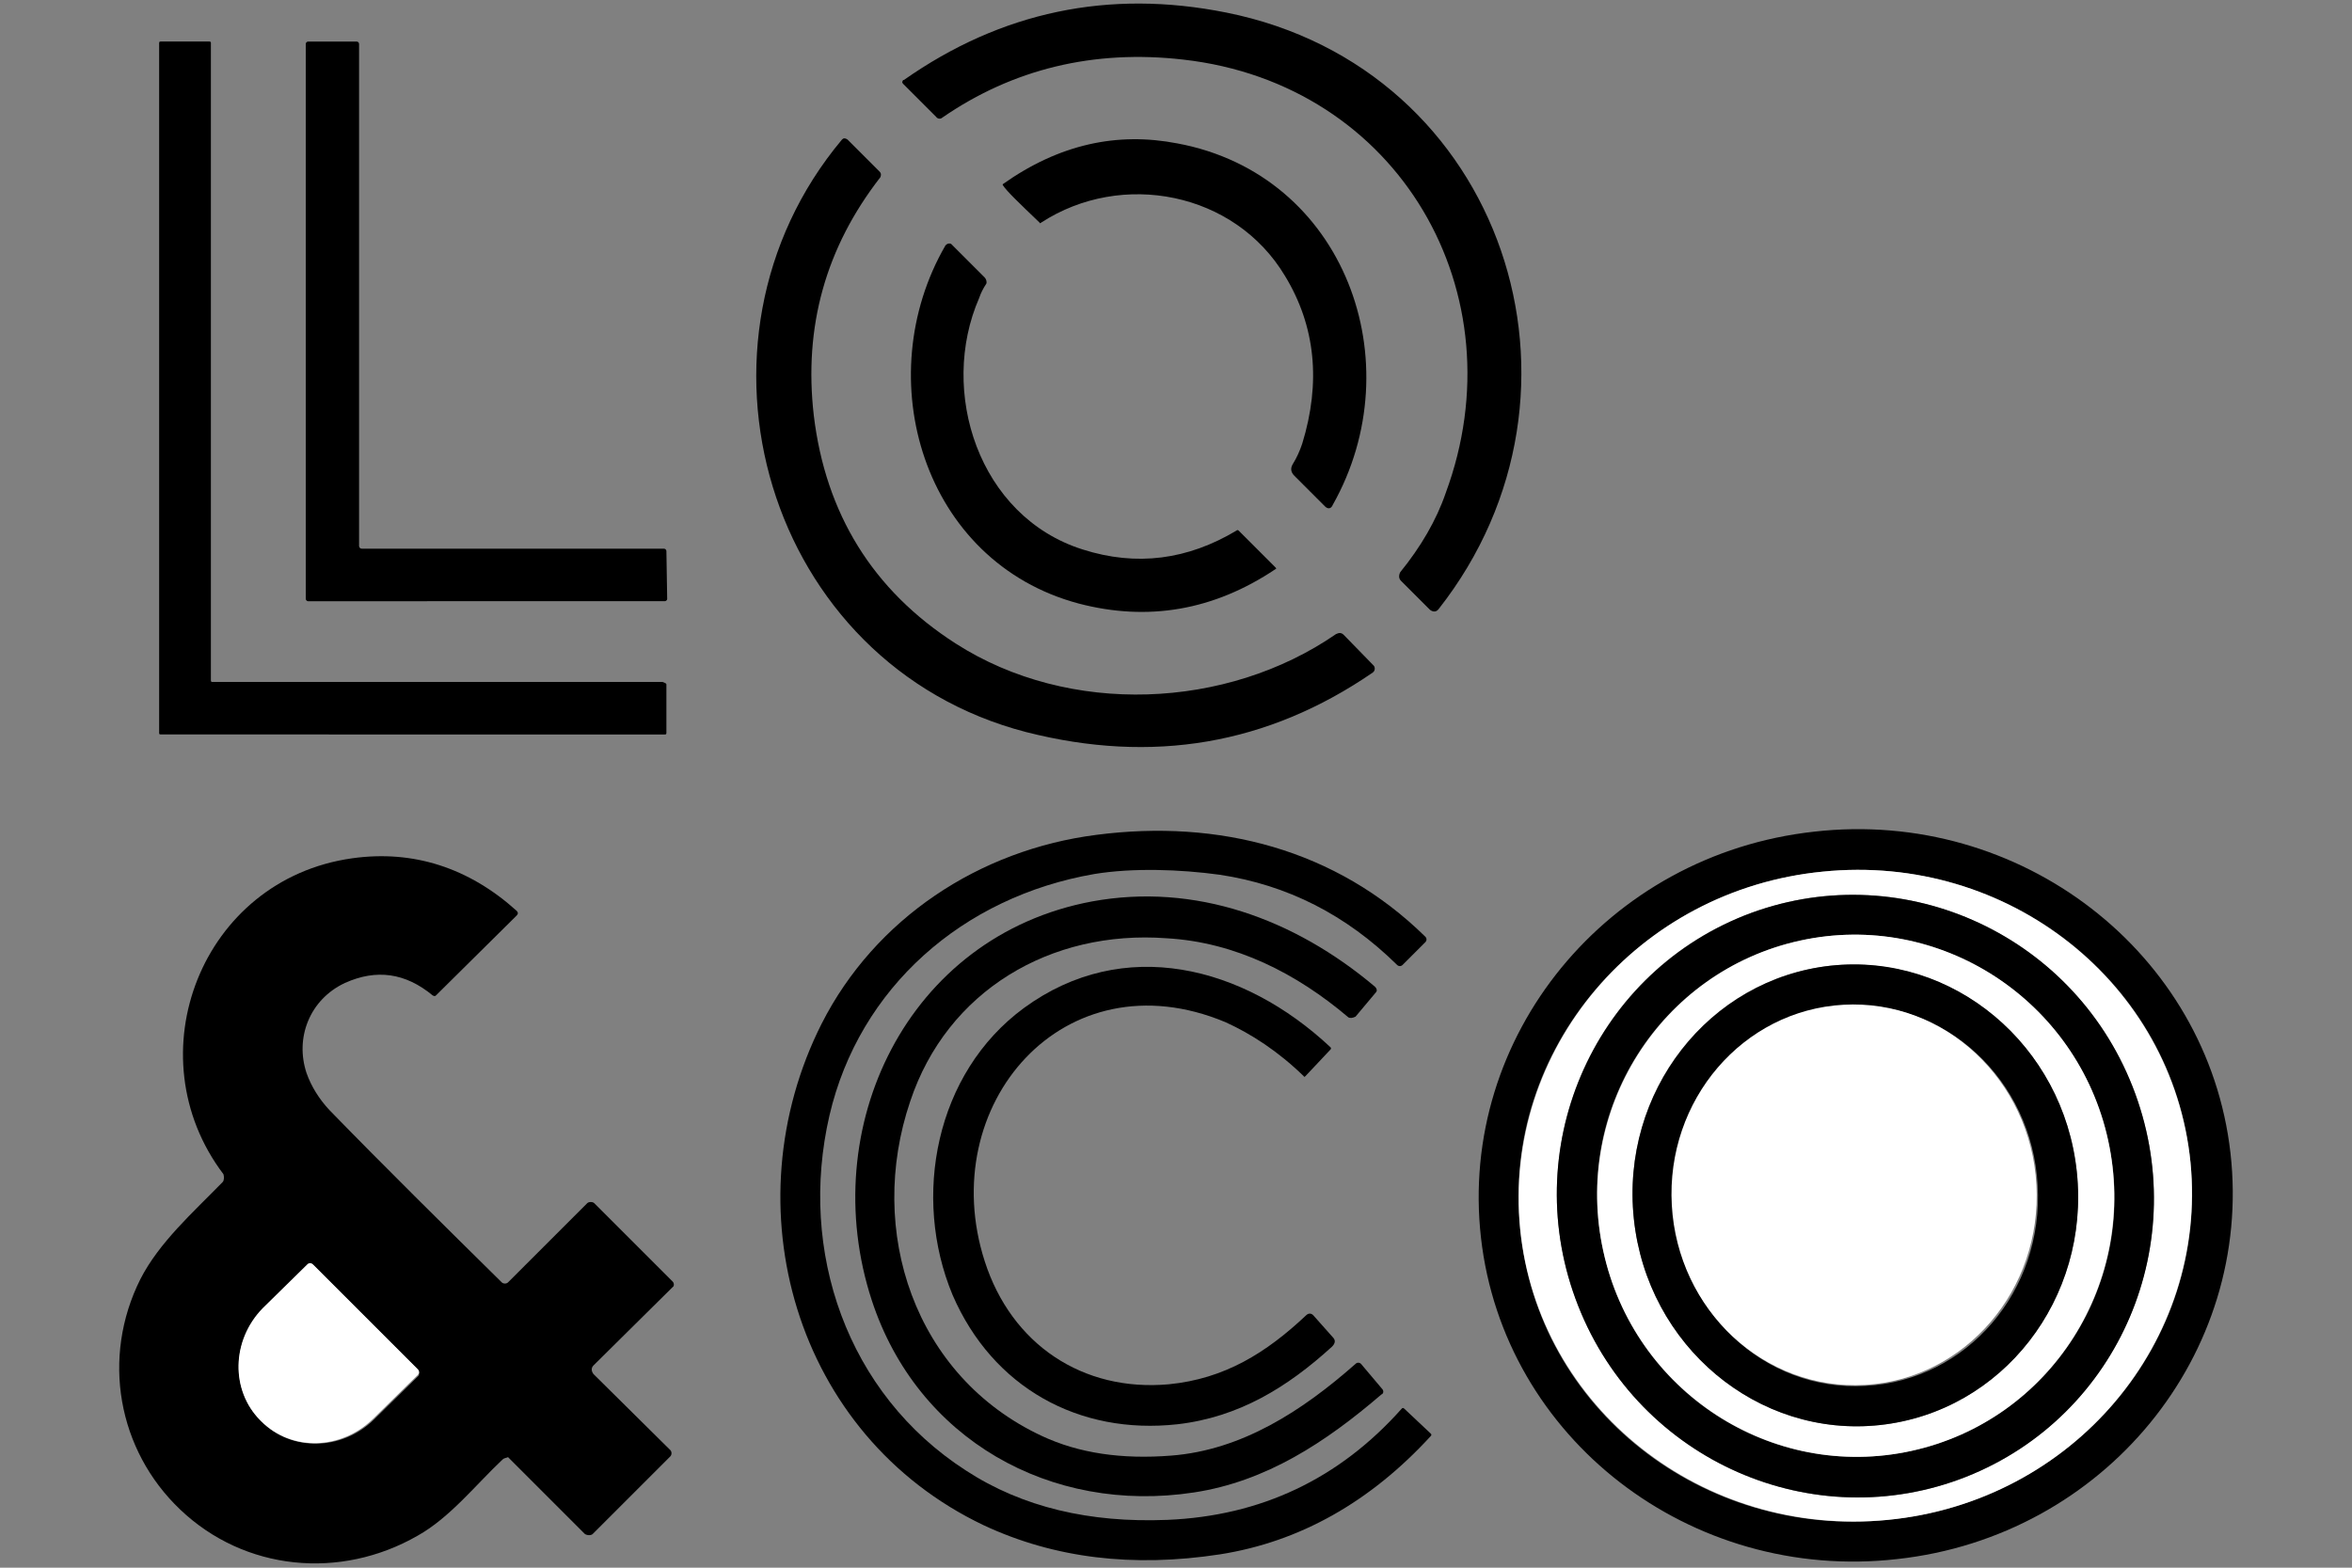
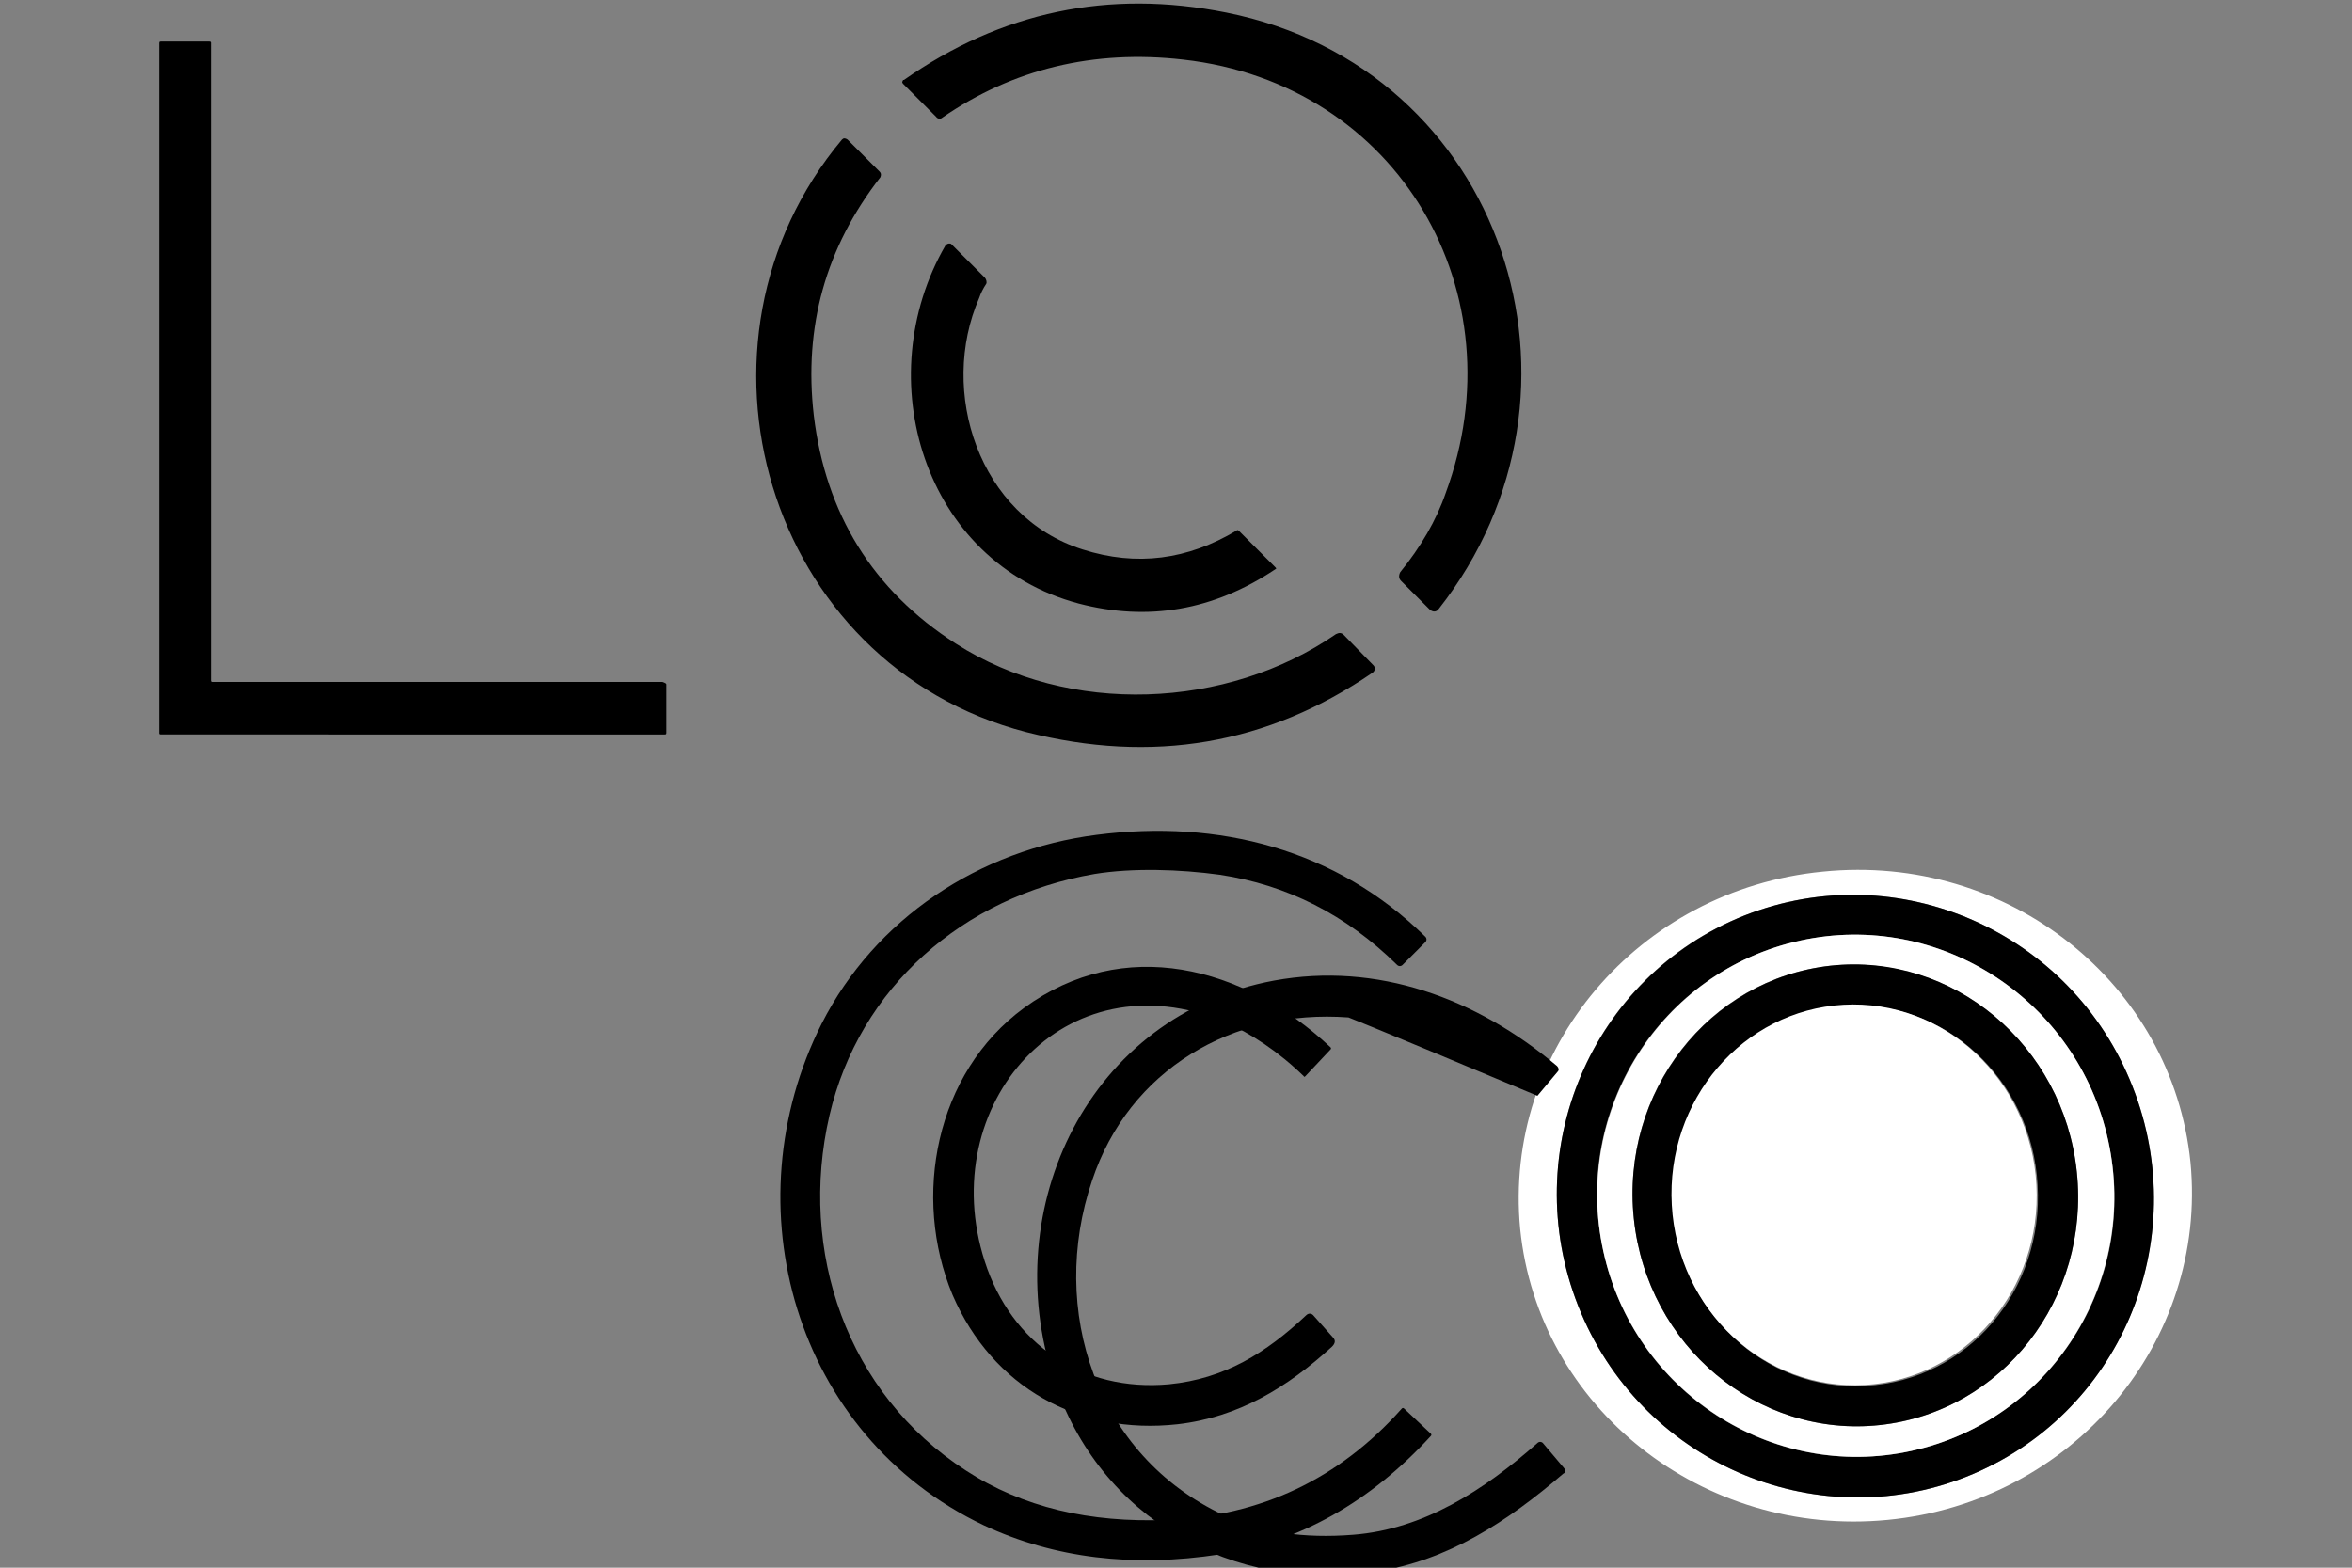
<svg xmlns="http://www.w3.org/2000/svg" id="Layer_1" x="0px" y="0px" viewBox="0 0 300 200" style="enable-background:new 0 0 300 200;" xml:space="preserve">
  <rect x="0" y="0" width="300" height="200" fill="#808080" stroke="none" />
  <style type="text/css">	.st0{fill:#FFFFFF;}</style>
  <g>
    <path d="M150.9,7.6c-11.4-1.3-21.7,1.2-30.7,7.4c-0.2,0.2-0.6,0.2-0.8-0.1l-4.2-4.2c-0.2-0.2-0.1-0.3,0-0.5c0,0,0,0,0.1,0  c12.4-8.7,26.1-11.6,41.1-8.6c35.5,7.1,48.9,48.4,27.1,76.1c-0.3,0.4-0.7,0.4-1.1,0.1l-3.7-3.7c-0.3-0.3-0.3-0.7-0.1-1.1  c2.6-3.2,4.6-6.6,5.8-10.1C193.8,37.5,178.5,10.7,150.9,7.6z" />
    <path d="M85,87.3v6.2c0,0.2-0.1,0.2-0.2,0.2l0,0H20.5c-0.2,0-0.2-0.1-0.2-0.2l0,0v-88c0-0.2,0.1-0.2,0.2-0.2h6.2  c0.2,0,0.2,0.1,0.2,0.2v81.3c0,0.2,0.1,0.2,0.2,0.2h57.4C84.8,87.1,85,87.2,85,87.3z" />
-     <path d="M46.2,70h38.5c0.2,0,0.3,0.2,0.3,0.3l0.1,6.1c0,0.2-0.2,0.3-0.3,0.3l0,0H39.3c-0.2,0-0.3-0.2-0.3-0.3l0,0V5.6  c0-0.2,0.2-0.3,0.3-0.3h6.2c0.2,0,0.3,0.2,0.3,0.3l0,0v64.1C45.9,69.9,45.9,70,46.2,70z" />
    <path d="M130.9,93.4c-33.2-8.6-45.2-49.7-23.5-75.6c0.2-0.2,0.4-0.2,0.7,0l4.1,4.1c0.2,0.2,0.2,0.4,0.1,0.7c-7,9-9.8,19.1-8.5,30.4  c1.5,12.5,7.5,22.3,18.1,29.1c14.5,9.3,34.6,8.4,48.5-1.2c0.4-0.2,0.7-0.2,1,0.1l3.8,3.9c0.2,0.2,0.2,0.6,0,0.8l-0.1,0.1  C161.7,95,147,97.5,130.9,93.4z" />
-     <path d="M150.2,18.3c21.4,4,30,28,19.8,46.1c-0.2,0.5-0.6,0.6-1,0.2l-3.9-3.9c-0.5-0.5-0.5-1-0.2-1.5c0.5-0.8,0.9-1.7,1.2-2.6  c2.4-7.8,1.7-15-2.2-21.4c-6.4-10.7-20.8-13.5-31.1-6.8c-0.1,0.1-0.2,0.1-0.2,0c-2.5-2.4-4.2-4-4.7-4.8c0-0.1,0-0.1,0-0.1  C135.1,18.4,142.5,16.8,150.2,18.3z" />
    <path d="M124.9,38c-5.2,11.9-0.1,27.9,13.2,32.1c6.9,2.2,13.4,1.3,19.6-2.4c0.1-0.1,0.2-0.1,0.3,0l4.7,4.7c0.1,0.1,0.1,0.2,0,0.2  l0,0c-7.9,5.3-16.3,6.7-25.1,4.4c-19.9-5.3-26.8-28.8-17-45.7c0.2-0.2,0.4-0.3,0.7-0.2l0.1,0.1l4.2,4.2c0.2,0.2,0.3,0.6,0.2,0.8  C125.4,36.8,125.1,37.4,124.9,38z" />
    <path d="M105.8,142.3c-4,17.3,2.2,35.5,17.4,45.3c7.2,4.7,15.8,6.7,25.7,6.3c11.9-0.5,21.9-5.2,29.9-14.2c0.1-0.1,0.2-0.1,0.3,0  l3.4,3.2c0.1,0.1,0.1,0.2,0,0.3c-7.7,8.4-16.7,13.5-26.9,15.1c-11.1,1.7-21.1,0.5-30.1-3.7c-24.2-11.5-32.4-40.8-20.7-64  c6.8-13.4,20.1-22.2,35.1-24.1c15.5-2,30.5,1.8,41.9,13c0.2,0.2,0.2,0.5,0,0.7l-2.9,2.9c-0.2,0.2-0.5,0.2-0.7,0  c-6.5-6.4-14-10.2-22.6-11.5c-5.1-0.7-11.1-0.9-16-0.1C122.8,114.4,109.6,126,105.8,142.3z" />
-     <path d="M284.5,147.1c2.9,25.7-16.1,48.9-42.5,51.8c-26.4,3-50.2-15.4-53.1-41c-2.9-25.7,16.1-48.9,42.5-51.8  C257.7,103.1,281.6,121.5,284.5,147.1z M279.4,148.3c-2.2-22.9-23.3-39.5-46.9-37.1l0,0c-23.6,2.3-41,22.8-38.6,45.6  c2.2,22.9,23.3,39.5,46.9,37.1l0,0C264.4,191.6,281.7,171.2,279.4,148.3z" />
-     <path d="M64.1,186.2c-3.4,3.2-6.7,7.4-10.8,9.7c-9.9,5.7-22.1,4.5-30.3-3.3c-8-7.6-10.1-19.4-5.1-29.4c2.4-4.7,6.7-8.5,10.5-12.4  c0.2-0.2,0.2-0.7,0.1-1c-11.5-15.2-2.8-37.6,16.4-40.3c7.8-1.1,14.9,1.2,21,6.7c0.2,0.2,0.2,0.4,0,0.6l0,0L55.6,127  c-0.1,0.1-0.2,0.1-0.4,0c-3.5-2.9-7.2-3.4-11.2-1.6c-4.5,2.1-6.4,7-4.9,11.5c0.6,1.7,1.6,3.3,2.9,4.7c7.1,7.3,14.5,14.6,22,22  c0.2,0.2,0.6,0.2,0.8,0l10.1-10.1c0.2-0.2,0.7-0.2,0.9,0l10,10c0.2,0.2,0.2,0.6,0,0.7l0,0l-10.1,10c-0.3,0.3-0.3,0.7,0,1.1l9.8,9.7  c0.2,0.2,0.2,0.6,0,0.8l0,0l-9.9,9.9c-0.2,0.2-0.7,0.2-1,0l-9.8-9.8C64.6,186,64.3,186,64.1,186.2z M53.3,174.7L40,161.4  c-0.2-0.2-0.5-0.2-0.7,0l0,0l-5.7,5.6c-4.1,4-4.2,10.4-0.3,14.3l0,0l0.1,0.1c3.8,3.8,10.2,3.7,14.3-0.3l5.7-5.6  C53.5,175.3,53.5,175,53.3,174.7L53.3,174.7z" />
    <path class="st0" d="M279.4,148.3c2.2,22.9-15,43.3-38.6,45.6c-23.6,2.3-44.6-14.3-46.9-37.1l0,0c-2.2-22.9,15-43.3,38.6-45.6  C256.2,108.8,277.1,125.5,279.4,148.3L279.4,148.3z M250.8,188.4c19.5-7.7,29-30,21.2-49.8l0,0c-7.8-19.8-30-29.5-49.5-21.8l0,0  c-19.5,7.7-29,30-21.2,49.8l0,0C209.1,186.4,231.3,196.1,250.8,188.4L250.8,188.4z" />
-     <path d="M172,129.8c-6.6-5.6-14.4-9.6-23.2-10.1c-14.8-1.1-28,6.7-32.7,20.8c-5.6,16.5,0.5,35.1,16.8,42.7c4.7,2.2,10.2,3,16.5,2.5  c9-0.7,16.7-5.7,23.5-11.7c0.2-0.2,0.5-0.2,0.7,0l0,0l2.7,3.2c0.2,0.2,0.2,0.6-0.1,0.7c-7.1,6.1-14.7,11.1-23.9,12.5  c-18.3,2.8-35.3-6.8-41.1-24.5c-7.2-22,4.5-46.5,28.1-50.9c13.1-2.4,25.8,2.2,36.1,10.9c0.2,0.2,0.3,0.5,0.1,0.7l-2.6,3.1  C172.5,129.9,172.2,129.9,172,129.8z" />
+     <path d="M172,129.8c-14.8-1.1-28,6.7-32.7,20.8c-5.6,16.5,0.5,35.1,16.8,42.7c4.7,2.2,10.2,3,16.5,2.5  c9-0.7,16.7-5.7,23.5-11.7c0.2-0.2,0.5-0.2,0.7,0l0,0l2.7,3.2c0.2,0.2,0.2,0.6-0.1,0.7c-7.1,6.1-14.7,11.1-23.9,12.5  c-18.3,2.8-35.3-6.8-41.1-24.5c-7.2-22,4.5-46.5,28.1-50.9c13.1-2.4,25.8,2.2,36.1,10.9c0.2,0.2,0.3,0.5,0.1,0.7l-2.6,3.1  C172.5,129.9,172.2,129.9,172,129.8z" />
    <path d="M250.8,188.4c-19.5,7.7-41.7-2-49.5-21.8l0,0c-7.8-19.8,1.7-42,21.2-49.8l0,0c19.5-7.7,41.7,2,49.5,21.8l0,0  C279.8,158.4,270.4,180.6,250.8,188.4L250.8,188.4z M243.8,185.1c17.8-3.9,29.1-21.6,25.1-39.6l0,0c-3.9-17.9-21.5-29.4-39.3-25.5  s-29.1,21.6-25.1,39.6l0,0C208.4,177.6,226,189,243.8,185.1L243.8,185.1z" />
    <path class="st0" d="M243.8,185.1c-17.8,3.9-35.4-7.6-39.3-25.5l0,0c-3.9-17.9,7.3-35.7,25.1-39.6l0,0c17.8-3.9,35.4,7.6,39.3,25.5  C272.8,163.5,261.6,181.2,243.8,185.1L243.8,185.1z M239.8,181.8c15.6-1.7,26.8-16.1,25.1-32.3c-1.7-16.2-15.8-27.9-31.4-26.3l0,0  c-15.6,1.7-26.8,16.1-25.1,32.3C210.1,171.7,224.2,183.5,239.8,181.8L239.8,181.8z" />
    <path d="M156.3,130.4c-20.6-8.6-37.1,10.6-30.7,30.5c3.4,10.6,12.5,16.7,23.5,15.7c7.1-0.7,12.4-4,17.5-8.8c0.3-0.3,0.7-0.3,1,0.1  l2.4,2.7c0.4,0.4,0.3,0.8-0.1,1.2c-5.7,5.2-11.9,9-19.7,9.9c-12.6,1.4-23.6-4.7-28.7-16.5c-5.2-12.5-2.2-28.3,9.1-36.6  c12.7-9.3,28-5.4,39.1,5c0.1,0.1,0.1,0.2,0,0.3l-3.2,3.4c-0.1,0.1-0.2,0.1-0.2,0C163,134.1,159.6,131.9,156.3,130.4z" />
    <path d="M239.8,181.8c-15.6,1.7-29.7-10.1-31.4-26.3l0,0c-1.7-16.2,9.6-30.6,25.1-32.3c15.6-1.7,29.7,10.1,31.4,26.3l0,0  C266.6,165.7,255.4,180.1,239.8,181.8z M238,176.8c12.9-0.7,22.7-12.1,21.9-25.6l0,0c-0.7-13.4-11.8-23.7-24.6-22.9  c-12.9,0.7-22.7,12.1-21.9,25.6l0,0C214.1,167.3,225.2,177.6,238,176.8z" />
    <ellipse transform="matrix(0.998 -5.582372e-02 5.582372e-02 0.998 -8.147 13.447)" class="st0" cx="236.6" cy="152.5" rx="23.3" ry="24.3" />
-     <path class="st0" d="M53.3,174.7c0.2,0.2,0.2,0.5,0,0.7l0,0l-5.7,5.6c-4.1,4-10.4,4.2-14.3,0.3l-0.1-0.1  c-3.8-3.8-3.7-10.2,0.3-14.3l0,0l5.7-5.6c0.2-0.2,0.5-0.2,0.7,0l0,0L53.3,174.7z" />
  </g>
</svg>